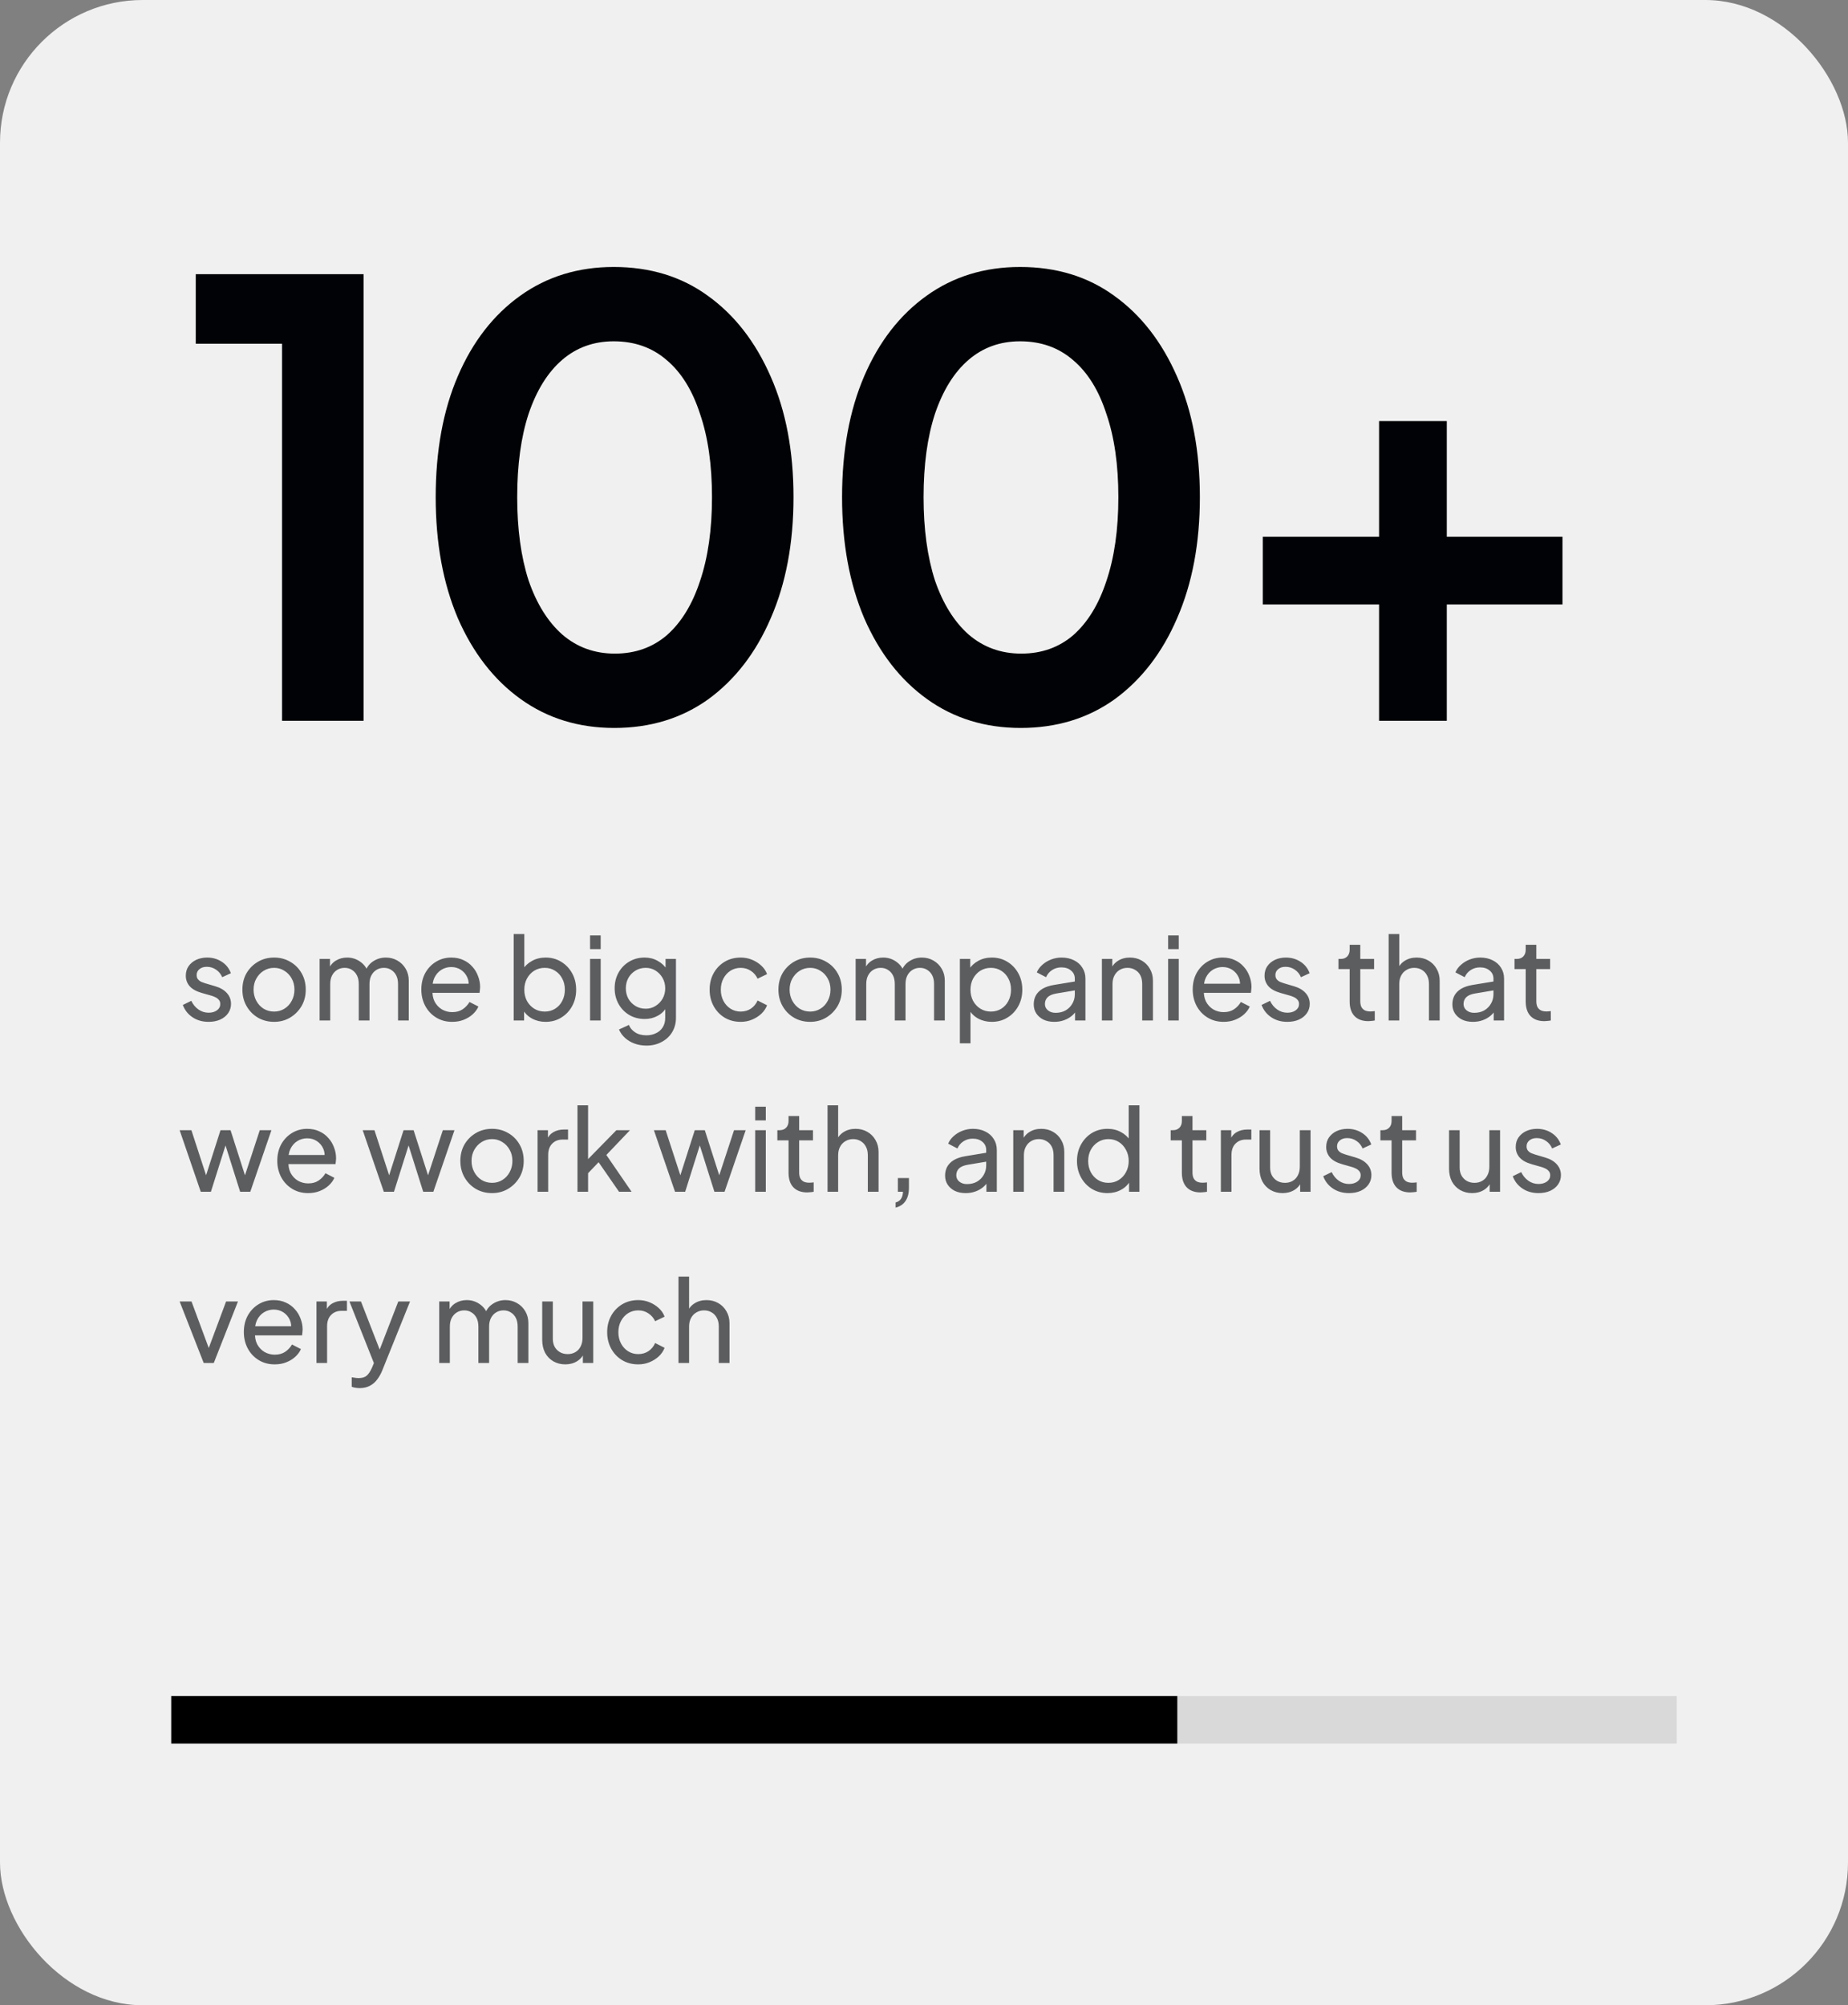
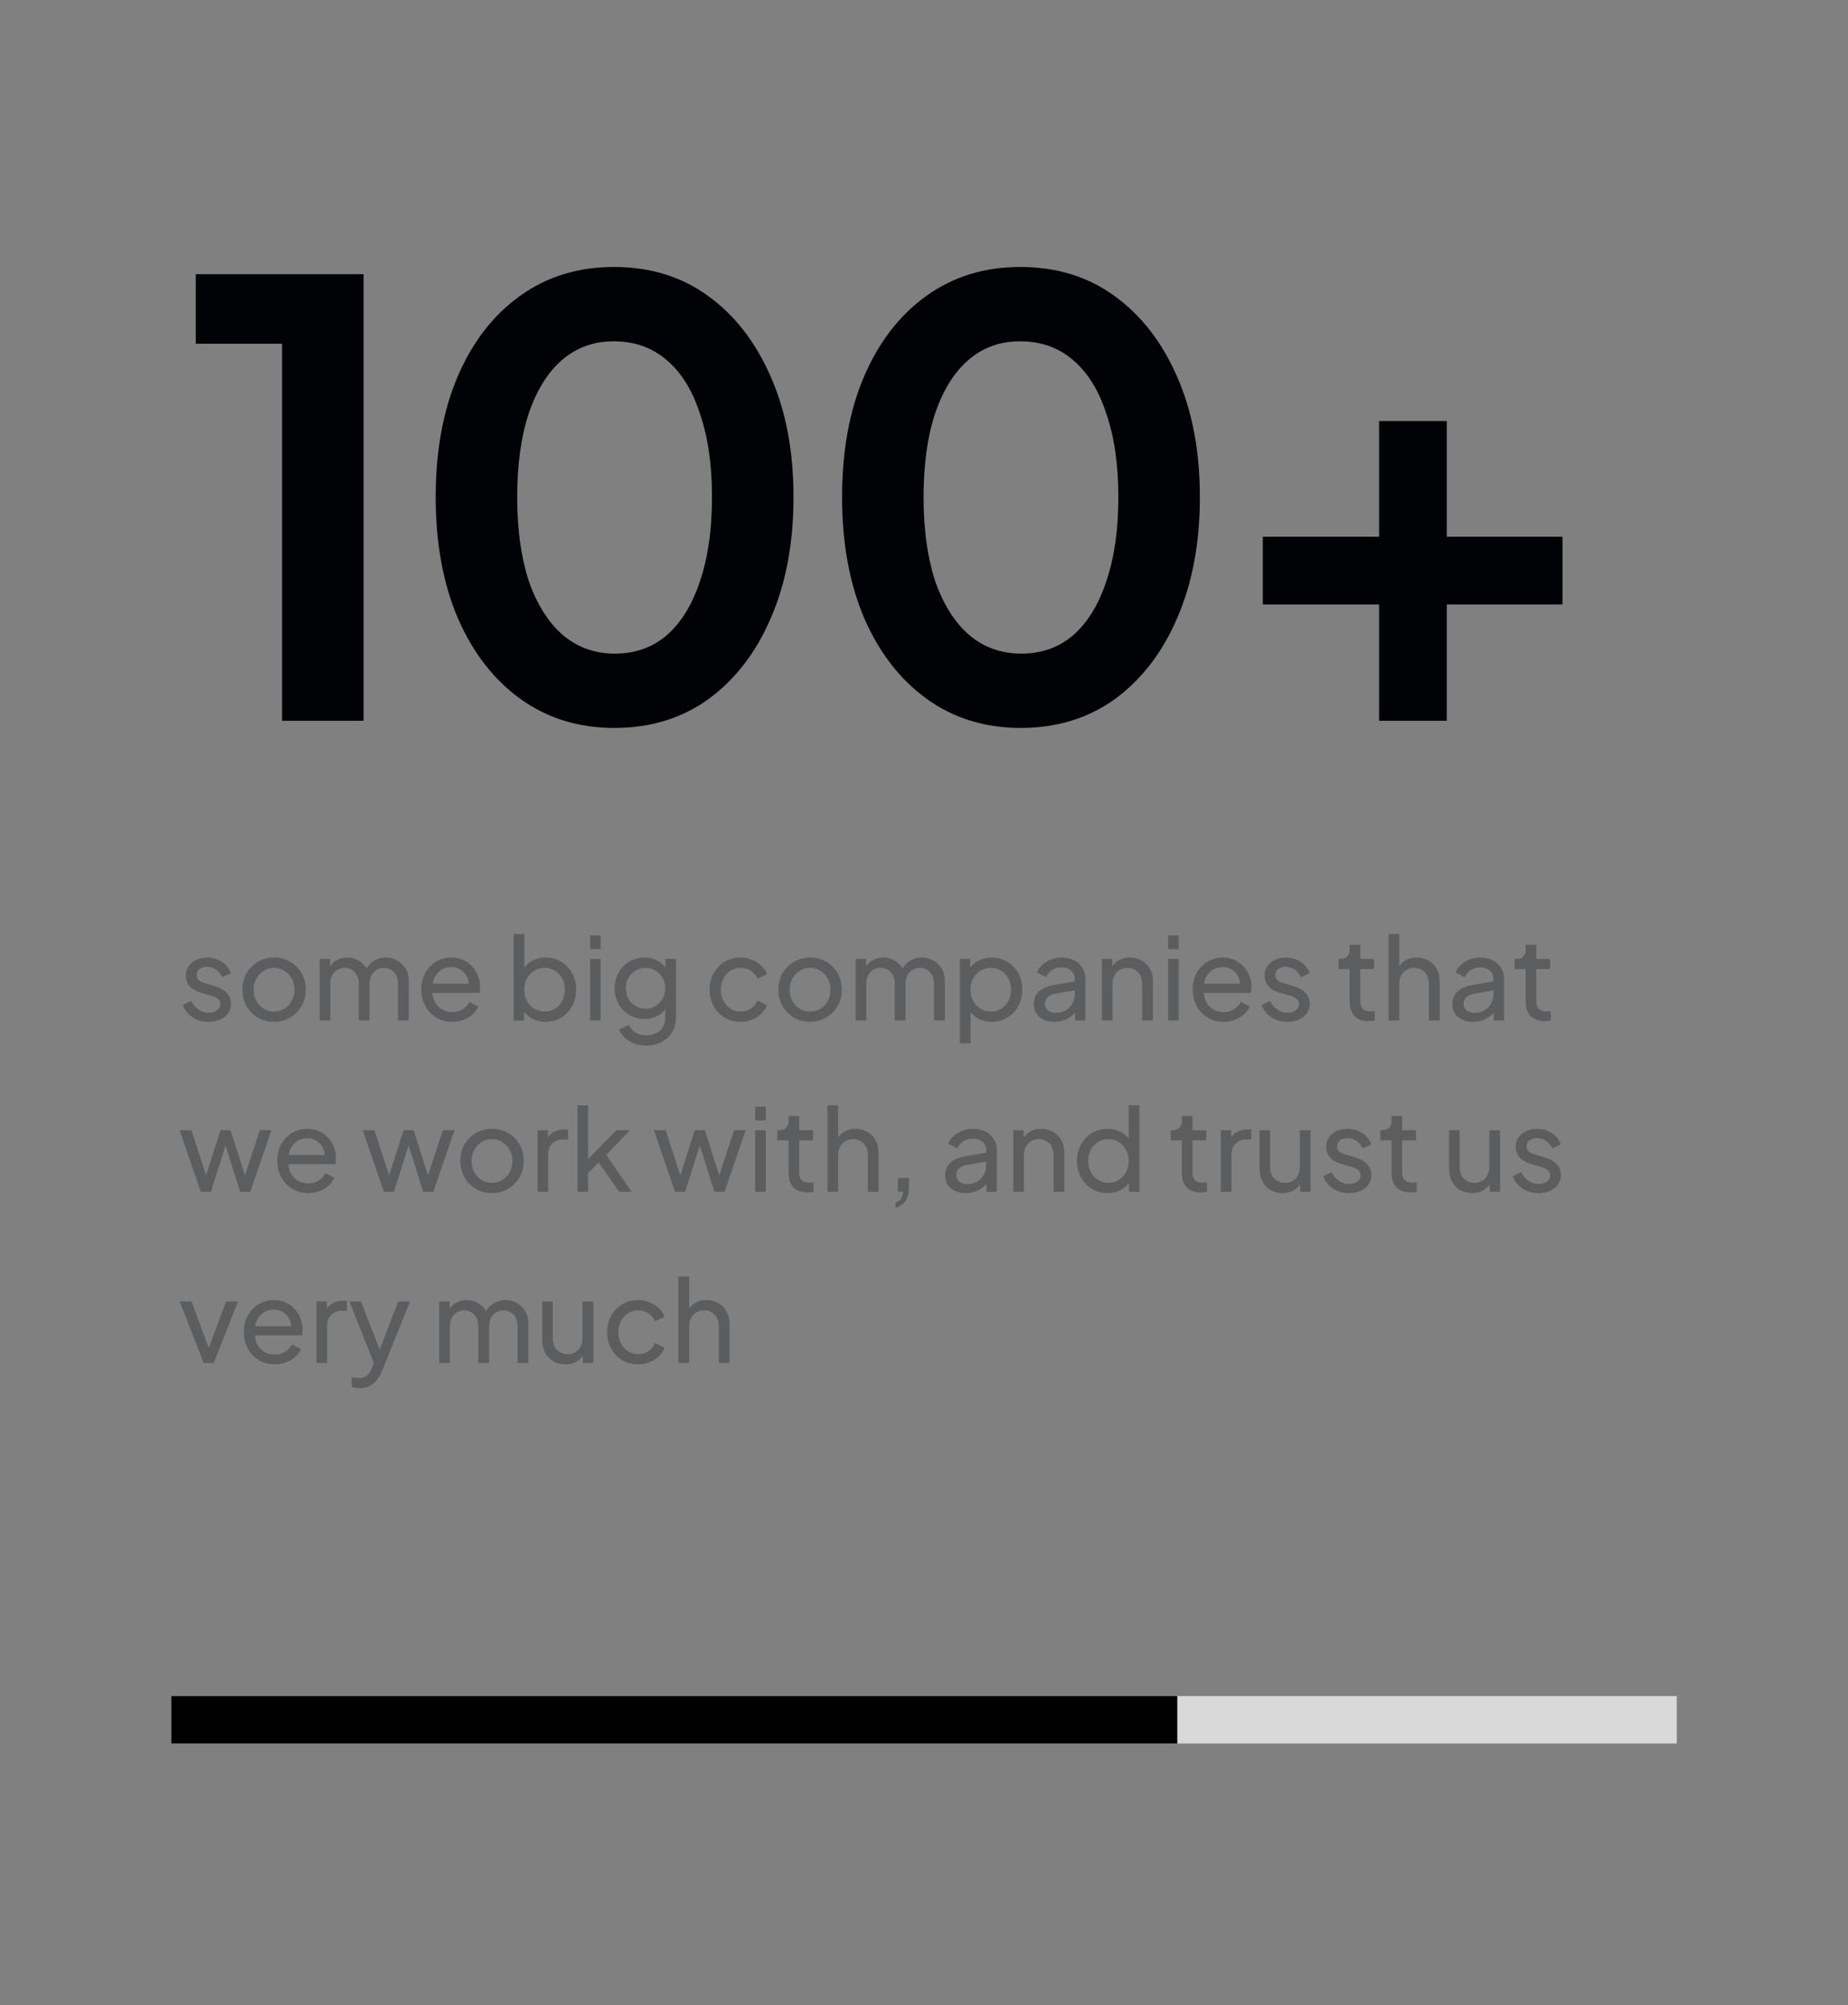
<svg xmlns="http://www.w3.org/2000/svg" width="259" height="281" viewBox="0 0 259 281" fill="none">
  <rect x="0" y="0" width="259" height="281" fill="#808080" stroke="none" />
-   <rect width="259" height="281" rx="20" fill="#F0F0F0" />
  <path d="M24 241H235" stroke="#D9D9D9" stroke-width="6.65" />
  <path d="M24 241H165" stroke="black" stroke-width="6.65" />
  <path d="M39.532 101V48.164H27.436V38.42H50.956V101H39.532ZM86.095 102.008C81.111 102.008 76.743 100.664 72.991 97.976C69.239 95.288 66.299 91.508 64.171 86.636C62.099 81.764 61.063 76.108 61.063 69.668C61.063 63.172 62.099 57.516 64.171 52.7C66.243 47.884 69.155 44.132 72.907 41.444C76.659 38.756 81.027 37.412 86.011 37.412C91.107 37.412 95.503 38.756 99.199 41.444C102.951 44.132 105.891 47.912 108.019 52.784C110.147 57.6 111.211 63.228 111.211 69.668C111.211 76.108 110.147 81.764 108.019 86.636C105.947 91.452 103.035 95.232 99.283 97.976C95.531 100.664 91.135 102.008 86.095 102.008ZM86.179 91.592C89.035 91.592 91.471 90.724 93.487 88.988C95.503 87.196 97.043 84.676 98.107 81.428C99.227 78.124 99.787 74.204 99.787 69.668C99.787 65.132 99.227 61.24 98.107 57.992C97.043 54.688 95.475 52.168 93.403 50.432C91.387 48.696 88.923 47.828 86.011 47.828C83.211 47.828 80.803 48.696 78.787 50.432C76.771 52.168 75.203 54.688 74.083 57.992C73.019 61.24 72.487 65.132 72.487 69.668C72.487 74.148 73.019 78.04 74.083 81.344C75.203 84.592 76.771 87.112 78.787 88.904C80.859 90.696 83.323 91.592 86.179 91.592ZM143.048 102.008C138.064 102.008 133.696 100.664 129.944 97.976C126.192 95.288 123.252 91.508 121.124 86.636C119.052 81.764 118.016 76.108 118.016 69.668C118.016 63.172 119.052 57.516 121.124 52.7C123.196 47.884 126.108 44.132 129.86 41.444C133.612 38.756 137.98 37.412 142.964 37.412C148.06 37.412 152.456 38.756 156.152 41.444C159.904 44.132 162.844 47.912 164.972 52.784C167.1 57.6 168.164 63.228 168.164 69.668C168.164 76.108 167.1 81.764 164.972 86.636C162.9 91.452 159.988 95.232 156.236 97.976C152.484 100.664 148.088 102.008 143.048 102.008ZM143.132 91.592C145.988 91.592 148.424 90.724 150.44 88.988C152.456 87.196 153.996 84.676 155.06 81.428C156.18 78.124 156.74 74.204 156.74 69.668C156.74 65.132 156.18 61.24 155.06 57.992C153.996 54.688 152.428 52.168 150.356 50.432C148.34 48.696 145.876 47.828 142.964 47.828C140.164 47.828 137.756 48.696 135.74 50.432C133.724 52.168 132.156 54.688 131.036 57.992C129.972 61.24 129.44 65.132 129.44 69.668C129.44 74.148 129.972 78.04 131.036 81.344C132.156 84.592 133.724 87.112 135.74 88.904C137.812 90.696 140.276 91.592 143.132 91.592ZM193.28 101V84.704H176.984V75.212H193.28V59H202.772V75.212H218.984V84.704H202.772V101H193.28Z" fill="#010205" />
  <path d="M29.24 143.192C28.376 143.192 27.624 142.979 26.984 142.552C26.344 142.125 25.891 141.549 25.624 140.824L26.808 140.248C27.053 140.76 27.389 141.165 27.816 141.464C28.243 141.763 28.717 141.912 29.24 141.912C29.709 141.912 30.099 141.8 30.408 141.576C30.717 141.352 30.872 141.059 30.872 140.696C30.872 140.44 30.797 140.237 30.648 140.088C30.509 139.928 30.339 139.805 30.136 139.72C29.933 139.624 29.747 139.555 29.576 139.512L28.28 139.144C27.501 138.92 26.931 138.6 26.568 138.184C26.216 137.768 26.04 137.283 26.04 136.728C26.04 136.216 26.168 135.773 26.424 135.4C26.691 135.016 27.048 134.717 27.496 134.504C27.955 134.291 28.467 134.184 29.032 134.184C29.789 134.184 30.467 134.376 31.064 134.76C31.672 135.144 32.104 135.683 32.36 136.376L31.144 136.936C30.952 136.488 30.664 136.136 30.28 135.88C29.896 135.613 29.464 135.48 28.984 135.48C28.547 135.48 28.2 135.592 27.944 135.816C27.688 136.029 27.56 136.301 27.56 136.632C27.56 136.877 27.624 137.08 27.752 137.24C27.88 137.389 28.035 137.507 28.216 137.592C28.397 137.667 28.573 137.731 28.744 137.784L30.152 138.2C30.856 138.403 31.4 138.717 31.784 139.144C32.179 139.571 32.376 140.083 32.376 140.68C32.376 141.16 32.243 141.592 31.976 141.976C31.709 142.36 31.341 142.659 30.872 142.872C30.403 143.085 29.859 143.192 29.24 143.192ZM38.42 143.192C37.588 143.192 36.836 143 36.164 142.616C35.492 142.221 34.959 141.683 34.564 141C34.169 140.317 33.972 139.544 33.972 138.68C33.972 137.816 34.164 137.048 34.548 136.376C34.943 135.704 35.476 135.171 36.148 134.776C36.82 134.381 37.577 134.184 38.42 134.184C39.252 134.184 40.004 134.381 40.676 134.776C41.348 135.16 41.876 135.688 42.26 136.36C42.654 137.032 42.852 137.805 42.852 138.68C42.852 139.555 42.649 140.333 42.244 141.016C41.839 141.688 41.3 142.221 40.628 142.616C39.967 143 39.23 143.192 38.42 143.192ZM38.42 141.752C38.953 141.752 39.433 141.619 39.86 141.352C40.297 141.085 40.639 140.717 40.884 140.248C41.14 139.779 41.268 139.256 41.268 138.68C41.268 138.093 41.14 137.576 40.884 137.128C40.639 136.669 40.297 136.307 39.86 136.04C39.433 135.763 38.953 135.624 38.42 135.624C37.876 135.624 37.385 135.763 36.948 136.04C36.521 136.307 36.18 136.669 35.924 137.128C35.668 137.576 35.54 138.093 35.54 138.68C35.54 139.256 35.668 139.779 35.924 140.248C36.18 140.717 36.521 141.085 36.948 141.352C37.385 141.619 37.876 141.752 38.42 141.752ZM44.793 143V134.376H46.249V136.136L46.041 135.864C46.254 135.32 46.595 134.904 47.065 134.616C47.534 134.328 48.062 134.184 48.649 134.184C49.321 134.184 49.923 134.371 50.457 134.744C51.001 135.117 51.374 135.608 51.577 136.216L51.161 136.232C51.385 135.56 51.763 135.053 52.297 134.712C52.83 134.36 53.422 134.184 54.073 134.184C54.67 134.184 55.209 134.323 55.689 134.6C56.179 134.877 56.569 135.261 56.857 135.752C57.145 136.243 57.289 136.797 57.289 137.416V143H55.785V137.896C55.785 137.416 55.699 137.011 55.529 136.68C55.358 136.349 55.123 136.093 54.825 135.912C54.537 135.72 54.195 135.624 53.801 135.624C53.417 135.624 53.07 135.72 52.761 135.912C52.462 136.093 52.222 136.355 52.041 136.696C51.87 137.027 51.785 137.427 51.785 137.896V143H50.281V137.896C50.281 137.416 50.195 137.011 50.025 136.68C49.854 136.349 49.619 136.093 49.321 135.912C49.033 135.72 48.691 135.624 48.297 135.624C47.913 135.624 47.566 135.72 47.257 135.912C46.958 136.093 46.718 136.355 46.537 136.696C46.366 137.027 46.281 137.427 46.281 137.896V143H44.793ZM63.37 143.192C62.538 143.192 61.797 142.995 61.146 142.6C60.495 142.205 59.983 141.667 59.61 140.984C59.237 140.291 59.05 139.517 59.05 138.664C59.05 137.8 59.231 137.032 59.594 136.36C59.967 135.688 60.469 135.16 61.098 134.776C61.738 134.381 62.453 134.184 63.242 134.184C63.882 134.184 64.447 134.301 64.938 134.536C65.439 134.76 65.861 135.069 66.202 135.464C66.554 135.848 66.821 136.291 67.002 136.792C67.194 137.283 67.29 137.795 67.29 138.328C67.29 138.445 67.279 138.579 67.258 138.728C67.247 138.867 67.231 139 67.21 139.128H60.138V137.848H66.346L65.642 138.424C65.738 137.869 65.685 137.373 65.482 136.936C65.279 136.499 64.981 136.152 64.586 135.896C64.191 135.64 63.743 135.512 63.242 135.512C62.741 135.512 62.282 135.64 61.866 135.896C61.45 136.152 61.125 136.52 60.89 137C60.666 137.469 60.575 138.029 60.618 138.68C60.575 139.309 60.671 139.864 60.906 140.344C61.151 140.813 61.493 141.181 61.93 141.448C62.378 141.704 62.863 141.832 63.386 141.832C63.962 141.832 64.447 141.699 64.842 141.432C65.237 141.165 65.557 140.824 65.802 140.408L67.05 141.048C66.879 141.443 66.613 141.805 66.25 142.136C65.898 142.456 65.477 142.712 64.986 142.904C64.506 143.096 63.967 143.192 63.37 143.192ZM76.46 143.192C75.766 143.192 75.132 143.037 74.556 142.728C73.99 142.419 73.553 141.981 73.244 141.416L73.452 141.16V143H71.996V130.888H73.484V136.232L73.26 135.864C73.58 135.352 74.017 134.947 74.572 134.648C75.126 134.339 75.761 134.184 76.476 134.184C77.286 134.184 78.012 134.381 78.652 134.776C79.302 135.171 79.814 135.709 80.188 136.392C80.561 137.064 80.748 137.832 80.748 138.696C80.748 139.539 80.561 140.301 80.188 140.984C79.814 141.667 79.302 142.205 78.652 142.6C78.012 142.995 77.281 143.192 76.46 143.192ZM76.348 141.752C76.892 141.752 77.377 141.619 77.804 141.352C78.23 141.085 78.561 140.723 78.796 140.264C79.041 139.795 79.164 139.272 79.164 138.696C79.164 138.099 79.041 137.576 78.796 137.128C78.561 136.669 78.23 136.307 77.804 136.04C77.377 135.763 76.892 135.624 76.348 135.624C75.804 135.624 75.313 135.757 74.876 136.024C74.449 136.291 74.108 136.659 73.852 137.128C73.606 137.587 73.484 138.109 73.484 138.696C73.484 139.272 73.606 139.795 73.852 140.264C74.108 140.723 74.449 141.085 74.876 141.352C75.313 141.619 75.804 141.752 76.348 141.752ZM82.699 143V134.376H84.187V143H82.699ZM82.699 133V131.08H84.187V133H82.699ZM90.608 146.52C90 146.52 89.434 146.424 88.912 146.232C88.4 146.04 87.957 145.773 87.584 145.432C87.221 145.101 86.944 144.712 86.752 144.264L88.144 143.624C88.293 144.029 88.576 144.371 88.992 144.648C89.418 144.936 89.952 145.08 90.592 145.08C91.082 145.08 91.525 144.984 91.92 144.792C92.325 144.611 92.645 144.333 92.88 143.96C93.114 143.597 93.232 143.155 93.232 142.632V140.696L93.504 140.984C93.205 141.571 92.773 142.019 92.208 142.328C91.653 142.637 91.04 142.792 90.368 142.792C89.557 142.792 88.832 142.605 88.192 142.232C87.552 141.848 87.05 141.331 86.688 140.68C86.325 140.019 86.144 139.288 86.144 138.488C86.144 137.677 86.325 136.947 86.688 136.296C87.05 135.645 87.546 135.133 88.176 134.76C88.816 134.376 89.541 134.184 90.352 134.184C91.024 134.184 91.632 134.339 92.176 134.648C92.73 134.947 93.173 135.363 93.504 135.896L93.28 136.296V134.376H94.736V142.632C94.736 143.379 94.56 144.045 94.208 144.632C93.856 145.219 93.365 145.677 92.736 146.008C92.117 146.349 91.408 146.52 90.608 146.52ZM90.496 141.352C91.008 141.352 91.466 141.224 91.872 140.968C92.288 140.712 92.618 140.371 92.864 139.944C93.109 139.507 93.232 139.021 93.232 138.488C93.232 137.965 93.109 137.485 92.864 137.048C92.618 136.611 92.288 136.264 91.872 136.008C91.466 135.752 91.008 135.624 90.496 135.624C89.973 135.624 89.498 135.752 89.072 136.008C88.645 136.264 88.309 136.611 88.064 137.048C87.829 137.475 87.712 137.955 87.712 138.488C87.712 139.021 87.829 139.507 88.064 139.944C88.309 140.371 88.64 140.712 89.056 140.968C89.482 141.224 89.962 141.352 90.496 141.352ZM103.808 143.192C102.966 143.192 102.214 142.995 101.552 142.6C100.902 142.205 100.39 141.667 100.016 140.984C99.643 140.301 99.456 139.533 99.456 138.68C99.456 137.816 99.643 137.048 100.016 136.376C100.39 135.704 100.902 135.171 101.552 134.776C102.214 134.381 102.966 134.184 103.808 134.184C104.374 134.184 104.902 134.285 105.392 134.488C105.883 134.691 106.315 134.963 106.688 135.304C107.062 135.645 107.334 136.045 107.504 136.504L106.176 137.144C105.974 136.696 105.664 136.333 105.248 136.056C104.832 135.768 104.352 135.624 103.808 135.624C103.286 135.624 102.811 135.757 102.384 136.024C101.968 136.291 101.638 136.653 101.392 137.112C101.147 137.571 101.024 138.099 101.024 138.696C101.024 139.272 101.147 139.795 101.392 140.264C101.638 140.723 101.968 141.085 102.384 141.352C102.811 141.619 103.286 141.752 103.808 141.752C104.352 141.752 104.832 141.613 105.248 141.336C105.664 141.048 105.974 140.669 106.176 140.2L107.504 140.872C107.334 141.32 107.062 141.72 106.688 142.072C106.315 142.413 105.883 142.685 105.392 142.888C104.902 143.091 104.374 143.192 103.808 143.192ZM113.545 143.192C112.713 143.192 111.961 143 111.289 142.616C110.617 142.221 110.084 141.683 109.689 141C109.294 140.317 109.097 139.544 109.097 138.68C109.097 137.816 109.289 137.048 109.673 136.376C110.068 135.704 110.601 135.171 111.273 134.776C111.945 134.381 112.702 134.184 113.545 134.184C114.377 134.184 115.129 134.381 115.801 134.776C116.473 135.16 117.001 135.688 117.385 136.36C117.78 137.032 117.977 137.805 117.977 138.68C117.977 139.555 117.774 140.333 117.369 141.016C116.964 141.688 116.425 142.221 115.753 142.616C115.092 143 114.356 143.192 113.545 143.192ZM113.545 141.752C114.078 141.752 114.558 141.619 114.985 141.352C115.422 141.085 115.764 140.717 116.009 140.248C116.265 139.779 116.393 139.256 116.393 138.68C116.393 138.093 116.265 137.576 116.009 137.128C115.764 136.669 115.422 136.307 114.985 136.04C114.558 135.763 114.078 135.624 113.545 135.624C113.001 135.624 112.51 135.763 112.073 136.04C111.646 136.307 111.305 136.669 111.049 137.128C110.793 137.576 110.665 138.093 110.665 138.68C110.665 139.256 110.793 139.779 111.049 140.248C111.305 140.717 111.646 141.085 112.073 141.352C112.51 141.619 113.001 141.752 113.545 141.752ZM119.918 143V134.376H121.374V136.136L121.166 135.864C121.379 135.32 121.72 134.904 122.19 134.616C122.659 134.328 123.187 134.184 123.774 134.184C124.446 134.184 125.048 134.371 125.582 134.744C126.126 135.117 126.499 135.608 126.702 136.216L126.286 136.232C126.51 135.56 126.888 135.053 127.422 134.712C127.955 134.36 128.547 134.184 129.198 134.184C129.795 134.184 130.334 134.323 130.814 134.6C131.304 134.877 131.694 135.261 131.982 135.752C132.27 136.243 132.414 136.797 132.414 137.416V143H130.91V137.896C130.91 137.416 130.824 137.011 130.654 136.68C130.483 136.349 130.248 136.093 129.95 135.912C129.662 135.72 129.32 135.624 128.926 135.624C128.542 135.624 128.195 135.72 127.886 135.912C127.587 136.093 127.347 136.355 127.166 136.696C126.995 137.027 126.91 137.427 126.91 137.896V143H125.406V137.896C125.406 137.416 125.32 137.011 125.15 136.68C124.979 136.349 124.744 136.093 124.446 135.912C124.158 135.72 123.816 135.624 123.422 135.624C123.038 135.624 122.691 135.72 122.382 135.912C122.083 136.093 121.843 136.355 121.662 136.696C121.491 137.027 121.406 137.427 121.406 137.896V143H119.918ZM134.527 146.2V134.376H135.983V136.232L135.791 135.864C136.111 135.352 136.548 134.947 137.103 134.648C137.658 134.339 138.292 134.184 139.007 134.184C139.818 134.184 140.543 134.381 141.183 134.776C141.834 135.171 142.346 135.709 142.719 136.392C143.092 137.064 143.279 137.832 143.279 138.696C143.279 139.539 143.092 140.301 142.719 140.984C142.346 141.667 141.834 142.205 141.183 142.6C140.543 142.995 139.812 143.192 138.991 143.192C138.298 143.192 137.663 143.037 137.087 142.728C136.522 142.419 136.084 141.981 135.775 141.416L136.015 141.16V146.2H134.527ZM138.879 141.752C139.423 141.752 139.908 141.619 140.335 141.352C140.762 141.085 141.092 140.723 141.327 140.264C141.572 139.795 141.695 139.272 141.695 138.696C141.695 138.099 141.572 137.576 141.327 137.128C141.092 136.669 140.762 136.307 140.335 136.04C139.908 135.763 139.423 135.624 138.879 135.624C138.335 135.624 137.844 135.757 137.407 136.024C136.98 136.291 136.639 136.659 136.383 137.128C136.138 137.587 136.015 138.109 136.015 138.696C136.015 139.272 136.138 139.795 136.383 140.264C136.639 140.723 136.98 141.085 137.407 141.352C137.844 141.619 138.335 141.752 138.879 141.752ZM147.758 143.192C147.193 143.192 146.691 143.091 146.254 142.888C145.827 142.675 145.491 142.387 145.246 142.024C145.001 141.651 144.878 141.224 144.878 140.744C144.878 140.285 144.974 139.875 145.166 139.512C145.369 139.139 145.678 138.824 146.094 138.568C146.521 138.312 147.054 138.131 147.694 138.024L150.894 137.496V138.744L148.03 139.224C147.475 139.32 147.07 139.496 146.814 139.752C146.569 140.008 146.446 140.323 146.446 140.696C146.446 141.048 146.585 141.341 146.862 141.576C147.15 141.811 147.507 141.928 147.934 141.928C148.478 141.928 148.947 141.816 149.342 141.592C149.747 141.357 150.062 141.043 150.286 140.648C150.521 140.253 150.638 139.816 150.638 139.336V137.144C150.638 136.675 150.462 136.296 150.11 136.008C149.769 135.709 149.315 135.56 148.75 135.56C148.259 135.56 147.822 135.688 147.438 135.944C147.065 136.189 146.787 136.52 146.606 136.936L145.31 136.264C145.47 135.869 145.726 135.517 146.078 135.208C146.43 134.888 146.841 134.637 147.31 134.456C147.779 134.275 148.27 134.184 148.782 134.184C149.443 134.184 150.025 134.312 150.526 134.568C151.027 134.813 151.417 135.16 151.694 135.608C151.982 136.045 152.126 136.557 152.126 137.144V143H150.67V141.368L150.942 141.464C150.761 141.805 150.515 142.104 150.206 142.36C149.897 142.616 149.534 142.819 149.118 142.968C148.702 143.117 148.249 143.192 147.758 143.192ZM154.433 143V134.376H155.889V136.056L155.649 135.912C155.863 135.368 156.204 134.947 156.673 134.648C157.153 134.339 157.713 134.184 158.353 134.184C158.972 134.184 159.521 134.323 160.001 134.6C160.492 134.877 160.876 135.261 161.153 135.752C161.441 136.243 161.585 136.797 161.585 137.416V143H160.081V137.896C160.081 137.416 159.996 137.011 159.825 136.68C159.655 136.349 159.409 136.093 159.089 135.912C158.78 135.72 158.423 135.624 158.017 135.624C157.612 135.624 157.249 135.72 156.929 135.912C156.62 136.093 156.375 136.355 156.193 136.696C156.012 137.027 155.921 137.427 155.921 137.896V143H154.433ZM163.715 143V134.376H165.203V143H163.715ZM163.715 133V131.08H165.203V133H163.715ZM171.479 143.192C170.647 143.192 169.906 142.995 169.255 142.6C168.605 142.205 168.093 141.667 167.719 140.984C167.346 140.291 167.159 139.517 167.159 138.664C167.159 137.8 167.341 137.032 167.703 136.36C168.077 135.688 168.578 135.16 169.207 134.776C169.847 134.381 170.562 134.184 171.351 134.184C171.991 134.184 172.557 134.301 173.047 134.536C173.549 134.76 173.97 135.069 174.311 135.464C174.663 135.848 174.93 136.291 175.111 136.792C175.303 137.283 175.399 137.795 175.399 138.328C175.399 138.445 175.389 138.579 175.367 138.728C175.357 138.867 175.341 139 175.319 139.128H168.247V137.848H174.455L173.751 138.424C173.847 137.869 173.794 137.373 173.591 136.936C173.389 136.499 173.09 136.152 172.695 135.896C172.301 135.64 171.853 135.512 171.351 135.512C170.85 135.512 170.391 135.64 169.975 135.896C169.559 136.152 169.234 136.52 168.999 137C168.775 137.469 168.685 138.029 168.727 138.68C168.685 139.309 168.781 139.864 169.015 140.344C169.261 140.813 169.602 141.181 170.039 141.448C170.487 141.704 170.973 141.832 171.495 141.832C172.071 141.832 172.557 141.699 172.951 141.432C173.346 141.165 173.666 140.824 173.911 140.408L175.159 141.048C174.989 141.443 174.722 141.805 174.359 142.136C174.007 142.456 173.586 142.712 173.095 142.904C172.615 143.096 172.077 143.192 171.479 143.192ZM180.428 143.192C179.564 143.192 178.812 142.979 178.172 142.552C177.532 142.125 177.078 141.549 176.812 140.824L177.996 140.248C178.241 140.76 178.577 141.165 179.004 141.464C179.43 141.763 179.905 141.912 180.428 141.912C180.897 141.912 181.286 141.8 181.596 141.576C181.905 141.352 182.06 141.059 182.06 140.696C182.06 140.44 181.985 140.237 181.836 140.088C181.697 139.928 181.526 139.805 181.324 139.72C181.121 139.624 180.934 139.555 180.764 139.512L179.468 139.144C178.689 138.92 178.118 138.6 177.756 138.184C177.404 137.768 177.228 137.283 177.228 136.728C177.228 136.216 177.356 135.773 177.612 135.4C177.878 135.016 178.236 134.717 178.684 134.504C179.142 134.291 179.654 134.184 180.22 134.184C180.977 134.184 181.654 134.376 182.252 134.76C182.86 135.144 183.292 135.683 183.548 136.376L182.332 136.936C182.14 136.488 181.852 136.136 181.468 135.88C181.084 135.613 180.652 135.48 180.172 135.48C179.734 135.48 179.388 135.592 179.132 135.816C178.876 136.029 178.748 136.301 178.748 136.632C178.748 136.877 178.812 137.08 178.94 137.24C179.068 137.389 179.222 137.507 179.404 137.592C179.585 137.667 179.761 137.731 179.932 137.784L181.34 138.2C182.044 138.403 182.588 138.717 182.972 139.144C183.366 139.571 183.564 140.083 183.564 140.68C183.564 141.16 183.43 141.592 183.164 141.976C182.897 142.36 182.529 142.659 182.06 142.872C181.59 143.085 181.046 143.192 180.428 143.192ZM191.781 143.096C190.938 143.096 190.288 142.856 189.829 142.376C189.381 141.896 189.157 141.219 189.157 140.344V135.8H187.589V134.376H187.909C188.293 134.376 188.597 134.259 188.821 134.024C189.045 133.789 189.157 133.48 189.157 133.096V132.392H190.645V134.376H192.581V135.8H190.645V140.296C190.645 140.584 190.688 140.835 190.773 141.048C190.869 141.261 191.024 141.432 191.237 141.56C191.45 141.677 191.733 141.736 192.085 141.736C192.16 141.736 192.25 141.731 192.357 141.72C192.474 141.709 192.581 141.699 192.677 141.688V143C192.538 143.032 192.384 143.053 192.213 143.064C192.042 143.085 191.898 143.096 191.781 143.096ZM194.621 143V130.888H196.109V136.056L195.837 135.912C196.05 135.368 196.391 134.947 196.861 134.648C197.341 134.339 197.901 134.184 198.541 134.184C199.159 134.184 199.709 134.323 200.189 134.6C200.679 134.877 201.063 135.261 201.341 135.752C201.629 136.243 201.773 136.797 201.773 137.416V143H200.269V137.896C200.269 137.416 200.178 137.011 199.997 136.68C199.826 136.349 199.586 136.093 199.277 135.912C198.967 135.72 198.61 135.624 198.205 135.624C197.81 135.624 197.453 135.72 197.133 135.912C196.813 136.093 196.562 136.355 196.381 136.696C196.199 137.027 196.109 137.427 196.109 137.896V143H194.621ZM206.43 143.192C205.865 143.192 205.363 143.091 204.926 142.888C204.499 142.675 204.163 142.387 203.918 142.024C203.673 141.651 203.55 141.224 203.55 140.744C203.55 140.285 203.646 139.875 203.838 139.512C204.041 139.139 204.35 138.824 204.766 138.568C205.193 138.312 205.726 138.131 206.366 138.024L209.566 137.496V138.744L206.702 139.224C206.147 139.32 205.742 139.496 205.486 139.752C205.241 140.008 205.118 140.323 205.118 140.696C205.118 141.048 205.257 141.341 205.534 141.576C205.822 141.811 206.179 141.928 206.606 141.928C207.15 141.928 207.619 141.816 208.014 141.592C208.419 141.357 208.734 141.043 208.958 140.648C209.193 140.253 209.31 139.816 209.31 139.336V137.144C209.31 136.675 209.134 136.296 208.782 136.008C208.441 135.709 207.987 135.56 207.422 135.56C206.931 135.56 206.494 135.688 206.11 135.944C205.737 136.189 205.459 136.52 205.278 136.936L203.982 136.264C204.142 135.869 204.398 135.517 204.75 135.208C205.102 134.888 205.513 134.637 205.982 134.456C206.451 134.275 206.942 134.184 207.454 134.184C208.115 134.184 208.697 134.312 209.198 134.568C209.699 134.813 210.089 135.16 210.366 135.608C210.654 136.045 210.798 136.557 210.798 137.144V143H209.342V141.368L209.614 141.464C209.433 141.805 209.187 142.104 208.878 142.36C208.569 142.616 208.206 142.819 207.79 142.968C207.374 143.117 206.921 143.192 206.43 143.192ZM216.453 143.096C215.61 143.096 214.96 142.856 214.501 142.376C214.053 141.896 213.829 141.219 213.829 140.344V135.8H212.261V134.376H212.581C212.965 134.376 213.269 134.259 213.493 134.024C213.717 133.789 213.829 133.48 213.829 133.096V132.392H215.317V134.376H217.253V135.8H215.317V140.296C215.317 140.584 215.36 140.835 215.445 141.048C215.541 141.261 215.696 141.432 215.909 141.56C216.122 141.677 216.405 141.736 216.757 141.736C216.832 141.736 216.922 141.731 217.029 141.72C217.146 141.709 217.253 141.699 217.349 141.688V143C217.21 143.032 217.056 143.053 216.885 143.064C216.714 143.085 216.57 143.096 216.453 143.096ZM28.136 167L25.176 158.376H26.824L29.176 165.592L28.6 165.576L30.904 158.376H32.312L34.616 165.576L34.04 165.592L36.408 158.376H38.04L35.08 167H33.656L31.384 159.8H31.832L29.56 167H28.136ZM43.182 167.192C42.35 167.192 41.609 166.995 40.959 166.6C40.308 166.205 39.796 165.667 39.422 164.984C39.049 164.291 38.862 163.517 38.862 162.664C38.862 161.8 39.044 161.032 39.407 160.36C39.78 159.688 40.281 159.16 40.91 158.776C41.55 158.381 42.265 158.184 43.054 158.184C43.694 158.184 44.26 158.301 44.751 158.536C45.252 158.76 45.673 159.069 46.014 159.464C46.367 159.848 46.633 160.291 46.815 160.792C47.007 161.283 47.102 161.795 47.102 162.328C47.102 162.445 47.092 162.579 47.071 162.728C47.06 162.867 47.044 163 47.023 163.128H39.95V161.848H46.158L45.455 162.424C45.55 161.869 45.497 161.373 45.294 160.936C45.092 160.499 44.793 160.152 44.398 159.896C44.004 159.64 43.556 159.512 43.054 159.512C42.553 159.512 42.094 159.64 41.678 159.896C41.263 160.152 40.937 160.52 40.703 161C40.478 161.469 40.388 162.029 40.431 162.68C40.388 163.309 40.484 163.864 40.718 164.344C40.964 164.813 41.305 165.181 41.742 165.448C42.191 165.704 42.676 165.832 43.199 165.832C43.775 165.832 44.26 165.699 44.654 165.432C45.049 165.165 45.369 164.824 45.614 164.408L46.862 165.048C46.692 165.443 46.425 165.805 46.062 166.136C45.711 166.456 45.289 166.712 44.798 166.904C44.319 167.096 43.78 167.192 43.182 167.192ZM53.792 167L50.832 158.376H52.48L54.832 165.592L54.256 165.576L56.56 158.376H57.968L60.272 165.576L59.696 165.592L62.064 158.376H63.696L60.736 167H59.312L57.04 159.8H57.488L55.216 167H53.792ZM68.967 167.192C68.135 167.192 67.383 167 66.711 166.616C66.039 166.221 65.505 165.683 65.111 165C64.716 164.317 64.519 163.544 64.519 162.68C64.519 161.816 64.711 161.048 65.095 160.376C65.489 159.704 66.023 159.171 66.695 158.776C67.367 158.381 68.124 158.184 68.967 158.184C69.799 158.184 70.551 158.381 71.223 158.776C71.895 159.16 72.423 159.688 72.807 160.36C73.201 161.032 73.399 161.805 73.399 162.68C73.399 163.555 73.196 164.333 72.791 165.016C72.385 165.688 71.847 166.221 71.175 166.616C70.513 167 69.777 167.192 68.967 167.192ZM68.967 165.752C69.5 165.752 69.98 165.619 70.407 165.352C70.844 165.085 71.185 164.717 71.431 164.248C71.687 163.779 71.815 163.256 71.815 162.68C71.815 162.093 71.687 161.576 71.431 161.128C71.185 160.669 70.844 160.307 70.407 160.04C69.98 159.763 69.5 159.624 68.967 159.624C68.423 159.624 67.932 159.763 67.495 160.04C67.068 160.307 66.727 160.669 66.471 161.128C66.215 161.576 66.087 162.093 66.087 162.68C66.087 163.256 66.215 163.779 66.471 164.248C66.727 164.717 67.068 165.085 67.495 165.352C67.932 165.619 68.423 165.752 68.967 165.752ZM75.34 167V158.376H76.796V159.96L76.635 159.736C76.838 159.245 77.147 158.883 77.564 158.648C77.98 158.403 78.486 158.28 79.084 158.28H79.612V159.688H78.859C78.251 159.688 77.761 159.88 77.388 160.264C77.014 160.637 76.828 161.171 76.828 161.864V167H75.34ZM80.933 167V154.888H82.421V163.192L81.813 163.048L86.389 158.376H88.293L84.981 161.848L88.517 167H86.757L83.525 162.328L84.453 162.28L81.941 164.904L82.421 163.816V167H80.933ZM94.605 167L91.645 158.376H93.293L95.645 165.592L95.069 165.576L97.373 158.376H98.781L101.085 165.576L100.509 165.592L102.877 158.376H104.509L101.549 167H100.125L97.853 159.8H98.301L96.029 167H94.605ZM105.84 167V158.376H107.328V167H105.84ZM105.84 157V155.08H107.328V157H105.84ZM113.14 167.096C112.298 167.096 111.647 166.856 111.188 166.376C110.74 165.896 110.516 165.219 110.516 164.344V159.8H108.948V158.376H109.268C109.652 158.376 109.956 158.259 110.18 158.024C110.404 157.789 110.516 157.48 110.516 157.096V156.392H112.004V158.376H113.94V159.8H112.004V164.296C112.004 164.584 112.047 164.835 112.132 165.048C112.228 165.261 112.383 165.432 112.596 165.56C112.81 165.677 113.092 165.736 113.444 165.736C113.519 165.736 113.61 165.731 113.716 165.72C113.834 165.709 113.94 165.699 114.036 165.688V167C113.898 167.032 113.743 167.053 113.572 167.064C113.402 167.085 113.258 167.096 113.14 167.096ZM115.98 167V154.888H117.468V160.056L117.196 159.912C117.409 159.368 117.751 158.947 118.22 158.648C118.7 158.339 119.26 158.184 119.9 158.184C120.519 158.184 121.068 158.323 121.548 158.6C122.039 158.877 122.423 159.261 122.7 159.752C122.988 160.243 123.132 160.797 123.132 161.416V167H121.628V161.896C121.628 161.416 121.537 161.011 121.356 160.68C121.185 160.349 120.945 160.093 120.636 159.912C120.327 159.72 119.969 159.624 119.564 159.624C119.169 159.624 118.812 159.72 118.492 159.912C118.172 160.093 117.921 160.355 117.74 160.696C117.559 161.027 117.468 161.427 117.468 161.896V167H115.98ZM125.517 169.224V168.504C125.848 168.419 126.099 168.253 126.269 168.008C126.44 167.763 126.536 167.427 126.557 167H125.837V165.08H127.389V166.44C127.389 167.208 127.229 167.827 126.909 168.296C126.6 168.765 126.136 169.075 125.517 169.224ZM135.336 167.192C134.771 167.192 134.27 167.091 133.832 166.888C133.406 166.675 133.07 166.387 132.824 166.024C132.579 165.651 132.456 165.224 132.456 164.744C132.456 164.285 132.552 163.875 132.744 163.512C132.947 163.139 133.256 162.824 133.672 162.568C134.099 162.312 134.632 162.131 135.272 162.024L138.472 161.496V162.744L135.608 163.224C135.054 163.32 134.648 163.496 134.392 163.752C134.147 164.008 134.024 164.323 134.024 164.696C134.024 165.048 134.163 165.341 134.44 165.576C134.728 165.811 135.086 165.928 135.512 165.928C136.056 165.928 136.526 165.816 136.92 165.592C137.326 165.357 137.64 165.043 137.864 164.648C138.099 164.253 138.216 163.816 138.216 163.336V161.144C138.216 160.675 138.04 160.296 137.688 160.008C137.347 159.709 136.894 159.56 136.328 159.56C135.838 159.56 135.4 159.688 135.016 159.944C134.643 160.189 134.366 160.52 134.184 160.936L132.888 160.264C133.048 159.869 133.304 159.517 133.656 159.208C134.008 158.888 134.419 158.637 134.888 158.456C135.358 158.275 135.848 158.184 136.36 158.184C137.022 158.184 137.603 158.312 138.104 158.568C138.606 158.813 138.995 159.16 139.272 159.608C139.56 160.045 139.704 160.557 139.704 161.144V167H138.248V165.368L138.52 165.464C138.339 165.805 138.094 166.104 137.784 166.36C137.475 166.616 137.112 166.819 136.696 166.968C136.28 167.117 135.827 167.192 135.336 167.192ZM142.011 167V158.376H143.467V160.056L143.227 159.912C143.441 159.368 143.782 158.947 144.251 158.648C144.731 158.339 145.291 158.184 145.931 158.184C146.55 158.184 147.099 158.323 147.579 158.6C148.07 158.877 148.454 159.261 148.731 159.752C149.019 160.243 149.163 160.797 149.163 161.416V167H147.659V161.896C147.659 161.416 147.574 161.011 147.403 160.68C147.233 160.349 146.987 160.093 146.667 159.912C146.358 159.72 146.001 159.624 145.595 159.624C145.19 159.624 144.827 159.72 144.507 159.912C144.198 160.093 143.953 160.355 143.771 160.696C143.59 161.027 143.499 161.427 143.499 161.896V167H142.011ZM155.213 167.192C154.402 167.192 153.671 166.995 153.021 166.6C152.381 166.205 151.874 165.667 151.501 164.984C151.127 164.301 150.941 163.539 150.941 162.696C150.941 161.832 151.127 161.064 151.501 160.392C151.874 159.709 152.381 159.171 153.021 158.776C153.671 158.381 154.402 158.184 155.213 158.184C155.927 158.184 156.562 158.339 157.117 158.648C157.671 158.947 158.109 159.352 158.429 159.864L158.189 160.232V154.888H159.693V167H158.237V165.16L158.429 165.416C158.13 165.981 157.693 166.419 157.117 166.728C156.551 167.037 155.917 167.192 155.213 167.192ZM155.341 165.752C155.885 165.752 156.37 165.619 156.797 165.352C157.223 165.085 157.559 164.723 157.805 164.264C158.061 163.795 158.189 163.272 158.189 162.696C158.189 162.109 158.061 161.587 157.805 161.128C157.559 160.659 157.223 160.291 156.797 160.024C156.37 159.757 155.885 159.624 155.341 159.624C154.807 159.624 154.322 159.763 153.885 160.04C153.458 160.307 153.122 160.669 152.877 161.128C152.631 161.576 152.509 162.099 152.509 162.696C152.509 163.272 152.631 163.795 152.877 164.264C153.122 164.723 153.458 165.085 153.885 165.352C154.311 165.619 154.797 165.752 155.341 165.752ZM168.265 167.096C167.423 167.096 166.772 166.856 166.313 166.376C165.865 165.896 165.641 165.219 165.641 164.344V159.8H164.073V158.376H164.393C164.777 158.376 165.081 158.259 165.305 158.024C165.529 157.789 165.641 157.48 165.641 157.096V156.392H167.129V158.376H169.065V159.8H167.129V164.296C167.129 164.584 167.172 164.835 167.257 165.048C167.353 165.261 167.508 165.432 167.721 165.56C167.935 165.677 168.217 165.736 168.569 165.736C168.644 165.736 168.735 165.731 168.841 165.72C168.959 165.709 169.065 165.699 169.161 165.688V167C169.023 167.032 168.868 167.053 168.697 167.064C168.527 167.085 168.383 167.096 168.265 167.096ZM171.105 167V158.376H172.561V159.96L172.401 159.736C172.604 159.245 172.913 158.883 173.329 158.648C173.745 158.403 174.252 158.28 174.849 158.28H175.377V159.688H174.625C174.017 159.688 173.526 159.88 173.153 160.264C172.78 160.637 172.593 161.171 172.593 161.864V167H171.105ZM179.755 167.192C179.136 167.192 178.576 167.048 178.075 166.76C177.584 166.472 177.2 166.072 176.923 165.56C176.656 165.037 176.523 164.44 176.523 163.768V158.376H178.011V163.608C178.011 164.035 178.096 164.408 178.267 164.728C178.448 165.048 178.694 165.299 179.003 165.48C179.323 165.661 179.686 165.752 180.091 165.752C180.496 165.752 180.854 165.661 181.163 165.48C181.483 165.299 181.728 165.037 181.899 164.696C182.08 164.355 182.171 163.949 182.171 163.48V158.376H183.675V167H182.219V165.32L182.459 165.464C182.256 166.008 181.91 166.435 181.419 166.744C180.939 167.043 180.384 167.192 179.755 167.192ZM189.068 167.192C188.204 167.192 187.452 166.979 186.812 166.552C186.172 166.125 185.719 165.549 185.452 164.824L186.636 164.248C186.881 164.76 187.217 165.165 187.644 165.464C188.071 165.763 188.545 165.912 189.068 165.912C189.537 165.912 189.927 165.8 190.236 165.576C190.545 165.352 190.7 165.059 190.7 164.696C190.7 164.44 190.625 164.237 190.476 164.088C190.337 163.928 190.167 163.805 189.964 163.72C189.761 163.624 189.575 163.555 189.404 163.512L188.108 163.144C187.329 162.92 186.759 162.6 186.396 162.184C186.044 161.768 185.868 161.283 185.868 160.728C185.868 160.216 185.996 159.773 186.252 159.4C186.519 159.016 186.876 158.717 187.324 158.504C187.783 158.291 188.295 158.184 188.86 158.184C189.617 158.184 190.295 158.376 190.892 158.76C191.5 159.144 191.932 159.683 192.188 160.376L190.972 160.936C190.78 160.488 190.492 160.136 190.108 159.88C189.724 159.613 189.292 159.48 188.812 159.48C188.375 159.48 188.028 159.592 187.772 159.816C187.516 160.029 187.388 160.301 187.388 160.632C187.388 160.877 187.452 161.08 187.58 161.24C187.708 161.389 187.863 161.507 188.044 161.592C188.225 161.667 188.401 161.731 188.572 161.784L189.98 162.2C190.684 162.403 191.228 162.717 191.612 163.144C192.007 163.571 192.204 164.083 192.204 164.68C192.204 165.16 192.071 165.592 191.804 165.976C191.537 166.36 191.169 166.659 190.7 166.872C190.231 167.085 189.687 167.192 189.068 167.192ZM197.656 167.096C196.813 167.096 196.163 166.856 195.704 166.376C195.256 165.896 195.032 165.219 195.032 164.344V159.8H193.464V158.376H193.784C194.168 158.376 194.472 158.259 194.696 158.024C194.92 157.789 195.032 157.48 195.032 157.096V156.392H196.52V158.376H198.456V159.8H196.52V164.296C196.52 164.584 196.563 164.835 196.648 165.048C196.744 165.261 196.899 165.432 197.112 165.56C197.325 165.677 197.608 165.736 197.96 165.736C198.035 165.736 198.125 165.731 198.232 165.72C198.349 165.709 198.456 165.699 198.552 165.688V167C198.413 167.032 198.259 167.053 198.088 167.064C197.917 167.085 197.773 167.096 197.656 167.096ZM206.317 167.192C205.699 167.192 205.139 167.048 204.637 166.76C204.147 166.472 203.763 166.072 203.485 165.56C203.219 165.037 203.085 164.44 203.085 163.768V158.376H204.573V163.608C204.573 164.035 204.659 164.408 204.829 164.728C205.011 165.048 205.256 165.299 205.565 165.48C205.885 165.661 206.248 165.752 206.653 165.752C207.059 165.752 207.416 165.661 207.725 165.48C208.045 165.299 208.291 165.037 208.461 164.696C208.643 164.355 208.733 163.949 208.733 163.48V158.376H210.237V167H208.781V165.32L209.021 165.464C208.819 166.008 208.472 166.435 207.981 166.744C207.501 167.043 206.947 167.192 206.317 167.192ZM215.631 167.192C214.767 167.192 214.015 166.979 213.375 166.552C212.735 166.125 212.281 165.549 212.015 164.824L213.199 164.248C213.444 164.76 213.78 165.165 214.207 165.464C214.633 165.763 215.108 165.912 215.631 165.912C216.1 165.912 216.489 165.8 216.799 165.576C217.108 165.352 217.263 165.059 217.263 164.696C217.263 164.44 217.188 164.237 217.039 164.088C216.9 163.928 216.729 163.805 216.527 163.72C216.324 163.624 216.137 163.555 215.967 163.512L214.671 163.144C213.892 162.92 213.321 162.6 212.959 162.184C212.607 161.768 212.431 161.283 212.431 160.728C212.431 160.216 212.559 159.773 212.815 159.4C213.081 159.016 213.439 158.717 213.887 158.504C214.345 158.291 214.857 158.184 215.423 158.184C216.18 158.184 216.857 158.376 217.455 158.76C218.063 159.144 218.495 159.683 218.751 160.376L217.535 160.936C217.343 160.488 217.055 160.136 216.671 159.88C216.287 159.613 215.855 159.48 215.375 159.48C214.937 159.48 214.591 159.592 214.335 159.816C214.079 160.029 213.951 160.301 213.951 160.632C213.951 160.877 214.015 161.08 214.143 161.24C214.271 161.389 214.425 161.507 214.607 161.592C214.788 161.667 214.964 161.731 215.135 161.784L216.543 162.2C217.247 162.403 217.791 162.717 218.175 163.144C218.569 163.571 218.767 164.083 218.767 164.68C218.767 165.16 218.633 165.592 218.367 165.976C218.1 166.36 217.732 166.659 217.263 166.872C216.793 167.085 216.249 167.192 215.631 167.192ZM28.552 191L25.176 182.376H26.84L29.544 189.672H28.968L31.688 182.376H33.352L29.96 191H28.552ZM38.495 191.192C37.663 191.192 36.922 190.995 36.271 190.6C35.62 190.205 35.108 189.667 34.735 188.984C34.362 188.291 34.175 187.517 34.175 186.664C34.175 185.8 34.356 185.032 34.719 184.36C35.092 183.688 35.594 183.16 36.223 182.776C36.863 182.381 37.578 182.184 38.367 182.184C39.007 182.184 39.572 182.301 40.063 182.536C40.564 182.76 40.986 183.069 41.327 183.464C41.679 183.848 41.946 184.291 42.127 184.792C42.319 185.283 42.415 185.795 42.415 186.328C42.415 186.445 42.404 186.579 42.383 186.728C42.372 186.867 42.356 187 42.335 187.128H35.263V185.848H41.471L40.767 186.424C40.863 185.869 40.81 185.373 40.607 184.936C40.404 184.499 40.106 184.152 39.711 183.896C39.316 183.64 38.868 183.512 38.367 183.512C37.866 183.512 37.407 183.64 36.991 183.896C36.575 184.152 36.25 184.52 36.015 185C35.791 185.469 35.7 186.029 35.743 186.68C35.7 187.309 35.796 187.864 36.031 188.344C36.276 188.813 36.618 189.181 37.055 189.448C37.503 189.704 37.988 189.832 38.511 189.832C39.087 189.832 39.572 189.699 39.967 189.432C40.362 189.165 40.682 188.824 40.927 188.408L42.175 189.048C42.004 189.443 41.738 189.805 41.375 190.136C41.023 190.456 40.602 190.712 40.111 190.904C39.631 191.096 39.092 191.192 38.495 191.192ZM44.355 191V182.376H45.811V183.96L45.651 183.736C45.854 183.245 46.163 182.883 46.579 182.648C46.995 182.403 47.502 182.28 48.099 182.28H48.627V183.688H47.875C47.267 183.688 46.776 183.88 46.403 184.264C46.03 184.637 45.843 185.171 45.843 185.864V191H44.355ZM50.413 194.52C50.221 194.52 50.029 194.504 49.837 194.472C49.645 194.451 49.464 194.403 49.293 194.328V193C49.41 193.011 49.554 193.032 49.725 193.064C49.906 193.096 50.082 193.112 50.253 193.112C50.754 193.112 51.133 193 51.389 192.776C51.656 192.552 51.906 192.173 52.141 191.64L52.685 190.344L52.653 191.64L48.973 182.376H50.589L53.453 189.736H52.973L55.821 182.376H57.469L53.581 192.024C53.4 192.483 53.165 192.904 52.877 193.288C52.599 193.672 52.258 193.971 51.853 194.184C51.447 194.408 50.968 194.52 50.413 194.52ZM61.558 191V182.376H63.014V184.136L62.806 183.864C63.02 183.32 63.361 182.904 63.83 182.616C64.3 182.328 64.828 182.184 65.414 182.184C66.086 182.184 66.689 182.371 67.222 182.744C67.766 183.117 68.14 183.608 68.342 184.216L67.926 184.232C68.15 183.56 68.529 183.053 69.062 182.712C69.596 182.36 70.188 182.184 70.838 182.184C71.436 182.184 71.974 182.323 72.454 182.6C72.945 182.877 73.334 183.261 73.622 183.752C73.91 184.243 74.054 184.797 74.054 185.416V191H72.55V185.896C72.55 185.416 72.465 185.011 72.294 184.68C72.124 184.349 71.889 184.093 71.59 183.912C71.302 183.72 70.961 183.624 70.566 183.624C70.182 183.624 69.836 183.72 69.526 183.912C69.228 184.093 68.988 184.355 68.806 184.696C68.636 185.027 68.55 185.427 68.55 185.896V191H67.046V185.896C67.046 185.416 66.961 185.011 66.79 184.68C66.62 184.349 66.385 184.093 66.086 183.912C65.798 183.72 65.457 183.624 65.062 183.624C64.678 183.624 64.332 183.72 64.022 183.912C63.724 184.093 63.484 184.355 63.302 184.696C63.132 185.027 63.046 185.427 63.046 185.896V191H61.558ZM79.224 191.192C78.605 191.192 78.045 191.048 77.544 190.76C77.053 190.472 76.669 190.072 76.392 189.56C76.125 189.037 75.992 188.44 75.992 187.768V182.376H77.48V187.608C77.48 188.035 77.565 188.408 77.736 188.728C77.917 189.048 78.162 189.299 78.472 189.48C78.792 189.661 79.154 189.752 79.56 189.752C79.965 189.752 80.322 189.661 80.632 189.48C80.952 189.299 81.197 189.037 81.368 188.696C81.549 188.355 81.64 187.949 81.64 187.48V182.376H83.144V191H81.688V189.32L81.928 189.464C81.725 190.008 81.378 190.435 80.888 190.744C80.408 191.043 79.853 191.192 79.224 191.192ZM89.449 191.192C88.606 191.192 87.854 190.995 87.193 190.6C86.542 190.205 86.03 189.667 85.657 188.984C85.284 188.301 85.097 187.533 85.097 186.68C85.097 185.816 85.284 185.048 85.657 184.376C86.03 183.704 86.542 183.171 87.193 182.776C87.854 182.381 88.606 182.184 89.449 182.184C90.014 182.184 90.542 182.285 91.033 182.488C91.523 182.691 91.956 182.963 92.329 183.304C92.702 183.645 92.974 184.045 93.145 184.504L91.817 185.144C91.614 184.696 91.305 184.333 90.889 184.056C90.473 183.768 89.993 183.624 89.449 183.624C88.926 183.624 88.451 183.757 88.025 184.024C87.609 184.291 87.278 184.653 87.033 185.112C86.787 185.571 86.665 186.099 86.665 186.696C86.665 187.272 86.787 187.795 87.033 188.264C87.278 188.723 87.609 189.085 88.025 189.352C88.451 189.619 88.926 189.752 89.449 189.752C89.993 189.752 90.473 189.613 90.889 189.336C91.305 189.048 91.614 188.669 91.817 188.2L93.145 188.872C92.974 189.32 92.702 189.72 92.329 190.072C91.956 190.413 91.523 190.685 91.033 190.888C90.542 191.091 90.014 191.192 89.449 191.192ZM95.09 191V178.888H96.578V184.056L96.305 183.912C96.519 183.368 96.86 182.947 97.329 182.648C97.809 182.339 98.37 182.184 99.01 182.184C99.628 182.184 100.178 182.323 100.658 182.6C101.148 182.877 101.532 183.261 101.81 183.752C102.098 184.243 102.242 184.797 102.242 185.416V191H100.738V185.896C100.738 185.416 100.647 185.011 100.466 184.68C100.295 184.349 100.055 184.093 99.746 183.912C99.436 183.72 99.079 183.624 98.674 183.624C98.279 183.624 97.921 183.72 97.602 183.912C97.281 184.093 97.031 184.355 96.85 184.696C96.668 185.027 96.578 185.427 96.578 185.896V191H95.09Z" fill="#5C5D5F" />
</svg>